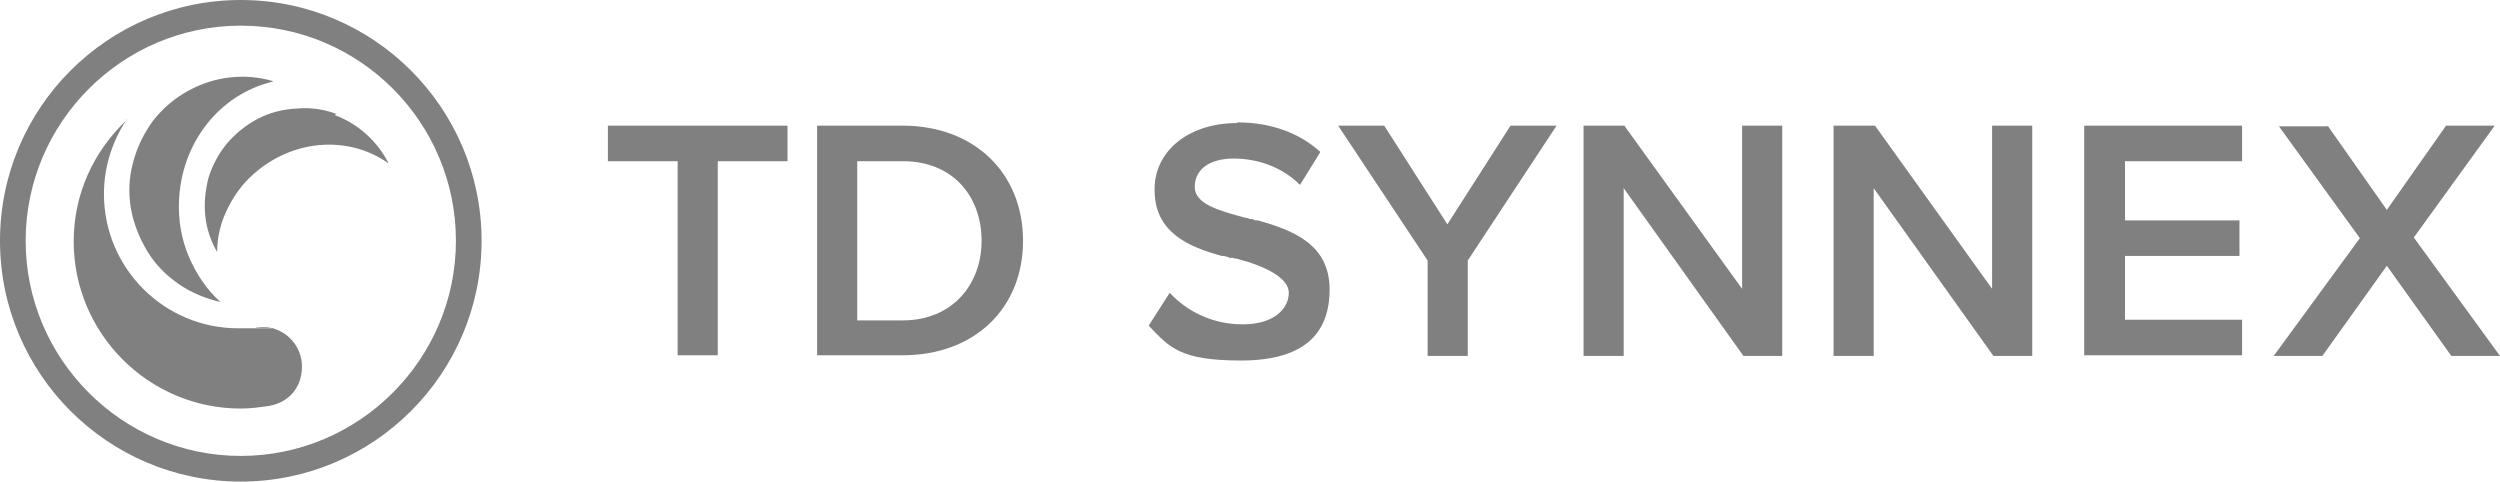
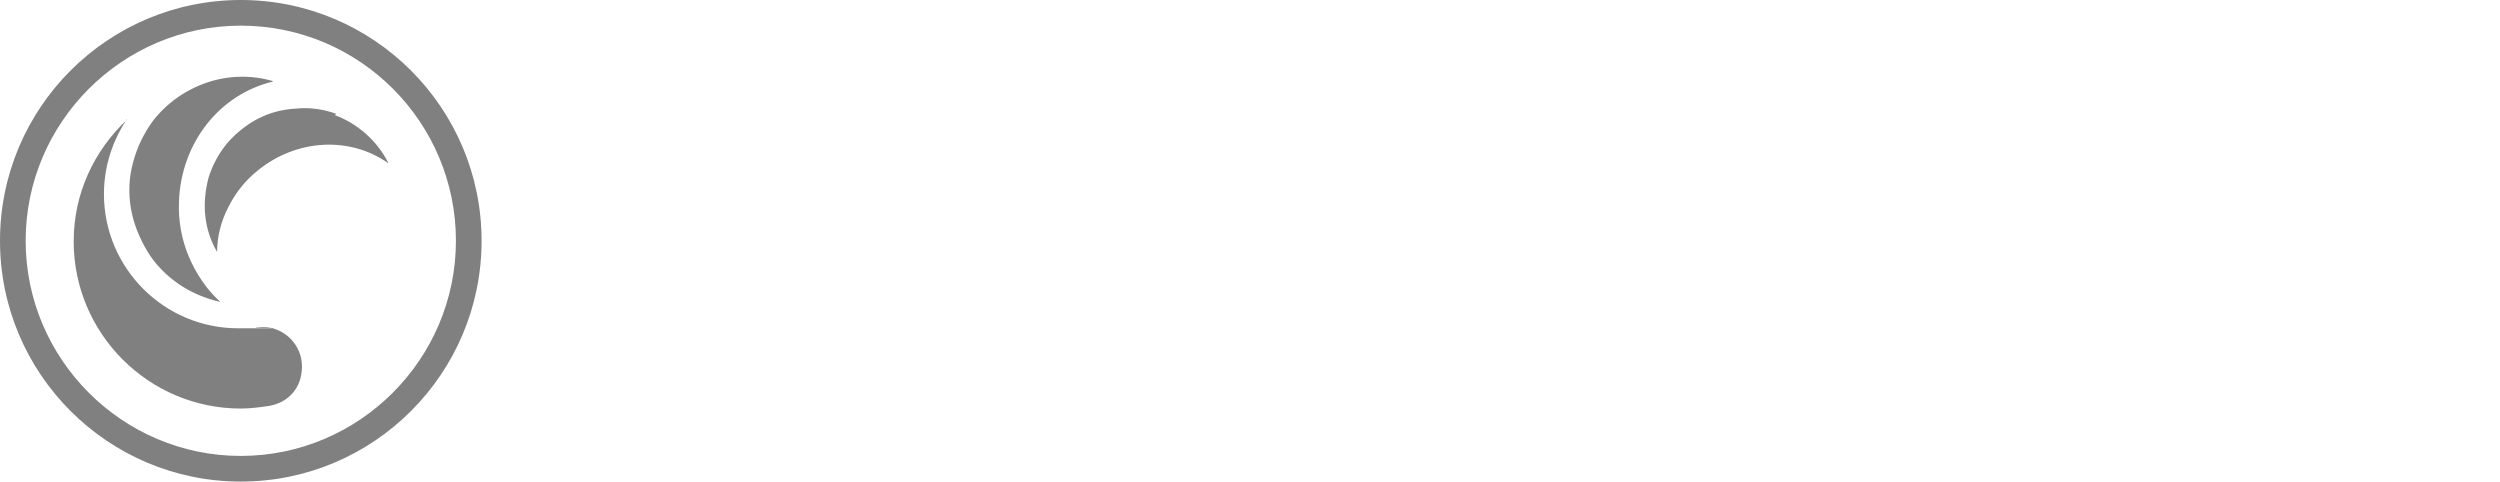
<svg xmlns="http://www.w3.org/2000/svg" id="Layer_1" version="1.1" viewBox="0 0 380 73.2">
  <defs>
    <style>
      .st0 {
        fill: gray;
        fill-rule: evenodd;
      }
    </style>
  </defs>
  <path class="st0" d="M36.6,0c20.2,0,36.6,16.4,36.6,36.6s-16.4,36.6-36.6,36.6S0,56.8,0,36.6,16.4,0,36.6,0ZM36.6,3.9C18.6,3.9,3.9,18.6,3.9,36.6s14.7,32.7,32.7,32.7,32.7-14.7,32.7-32.7S54.7,3.9,36.6,3.9ZM19.3,18.1c0,0,0,0,0,0-2.2,3.3-3.5,7.2-3.5,11.4,0,11.2,9.1,20.4,20.4,20.4s1.9,0,2.7-.2c0,0,.7,0,1,0,3.3,0,6,2.7,6,6s-2.1,5.5-5,6c-1.4.2-2.8.4-4.3.4-14,0-25.4-11.4-25.4-25.4,0-7.3,3.1-13.8,8.1-18.5ZM41.5,12.4h0s0,0,0,0c0,0,0,0,0,0h0c-8.1,1.9-14,9.3-14.3,18.3-.1,2.9.4,5.7,1.5,8.3,1.1,2.6,2.7,5,4.8,6.9h0q0,0,0,0c-2.2-.5-4.4-1.4-6.3-2.7-1.9-1.3-3.6-3-4.8-5-1.2-2-2.1-4.2-2.5-6.5-.4-2.3-.3-4.7.3-6.9.6-2.4,1.7-4.6,3.1-6.5,1.5-1.9,3.4-3.5,5.5-4.6,3.9-2.1,8.4-2.6,12.6-1.4ZM50.9,17.5c3.5,1.3,6.4,3.9,8.1,7.2h0q0,.1,0,.1h0c-5.8-4.1-13.9-3.7-19.8,1.1-1.9,1.5-3.4,3.4-4.5,5.6-1.1,2.1-1.7,4.5-1.7,6.8h0s0,0,0,0c-1-1.7-1.6-3.6-1.8-5.5-.2-1.9,0-3.9.5-5.8.6-1.9,1.5-3.6,2.8-5.2,1.3-1.5,2.9-2.8,4.6-3.7,1.9-1,3.9-1.5,6-1.6,2-.2,4.1.1,6,.8Z" />
-   <path class="st0" d="M188,18.6c5.2,0,9.5,1.6,12.7,4.5l-3.1,5c-2.7-2.7-6.4-4-10.1-4s-5.9,1.7-5.9,4.3,3.6,3.6,7.7,4.7c.2,0,.5.1.7.2h.4c.1.1.2.1.4.2h.4c5.3,1.5,10.9,3.6,10.9,10.5s-4.1,10.8-13.5,10.8-10.9-2.1-14-5.3l3.2-5c2.4,2.6,6.2,4.8,11.1,4.8s7-2.5,7-4.8-3.7-4.1-8-5.2h-.2s-.3-.1-.3-.1c0,0-.1,0-.2,0h-.3c-.3-.2-.6-.2-.9-.3h-.3c-5.1-1.4-10.2-3.6-10.2-10-.1-5.8,5-10.2,12.6-10.2ZM119.7,19.1v5.4h-10.6v29.5h-6.1v-29.5h-10.6v-5.4h27.3ZM137.2,19.1c10.9,0,18.3,7.2,18.3,17.5s-7.4,17.4-18.3,17.4h-13V19.1h13ZM210.4,19.1l9.6,15,9.6-15h7l-13.5,20.5v14.5h-6.1v-14.5l-13.6-20.5h7ZM246.9,19.1l17.9,24.8v-24.8h6.1v35h-5.9l-18.2-25.5v25.5h-6.1V19.1h6.3ZM285,19.1l17.8,24.8v-24.8h6.1v35h-5.9l-18.2-25.5v25.5h-6.1V19.1h6.3ZM340.8,19.1v5.4h-17.8v9h17.4v5.4h-17.4v9.7h17.8v5.4h-24V19.1h24ZM353.8,19.1l9,12.8,9-12.8h7.4l-12.3,17,13.1,18h-7.4l-9.8-13.7-9.8,13.7h-7.4l13.1-17.9-12.3-17h7.4ZM137.2,24.5h-6.9v24.2h6.9c7.6,0,12-5.5,12-12.1s-4.2-12.1-12-12.1Z" />
</svg>